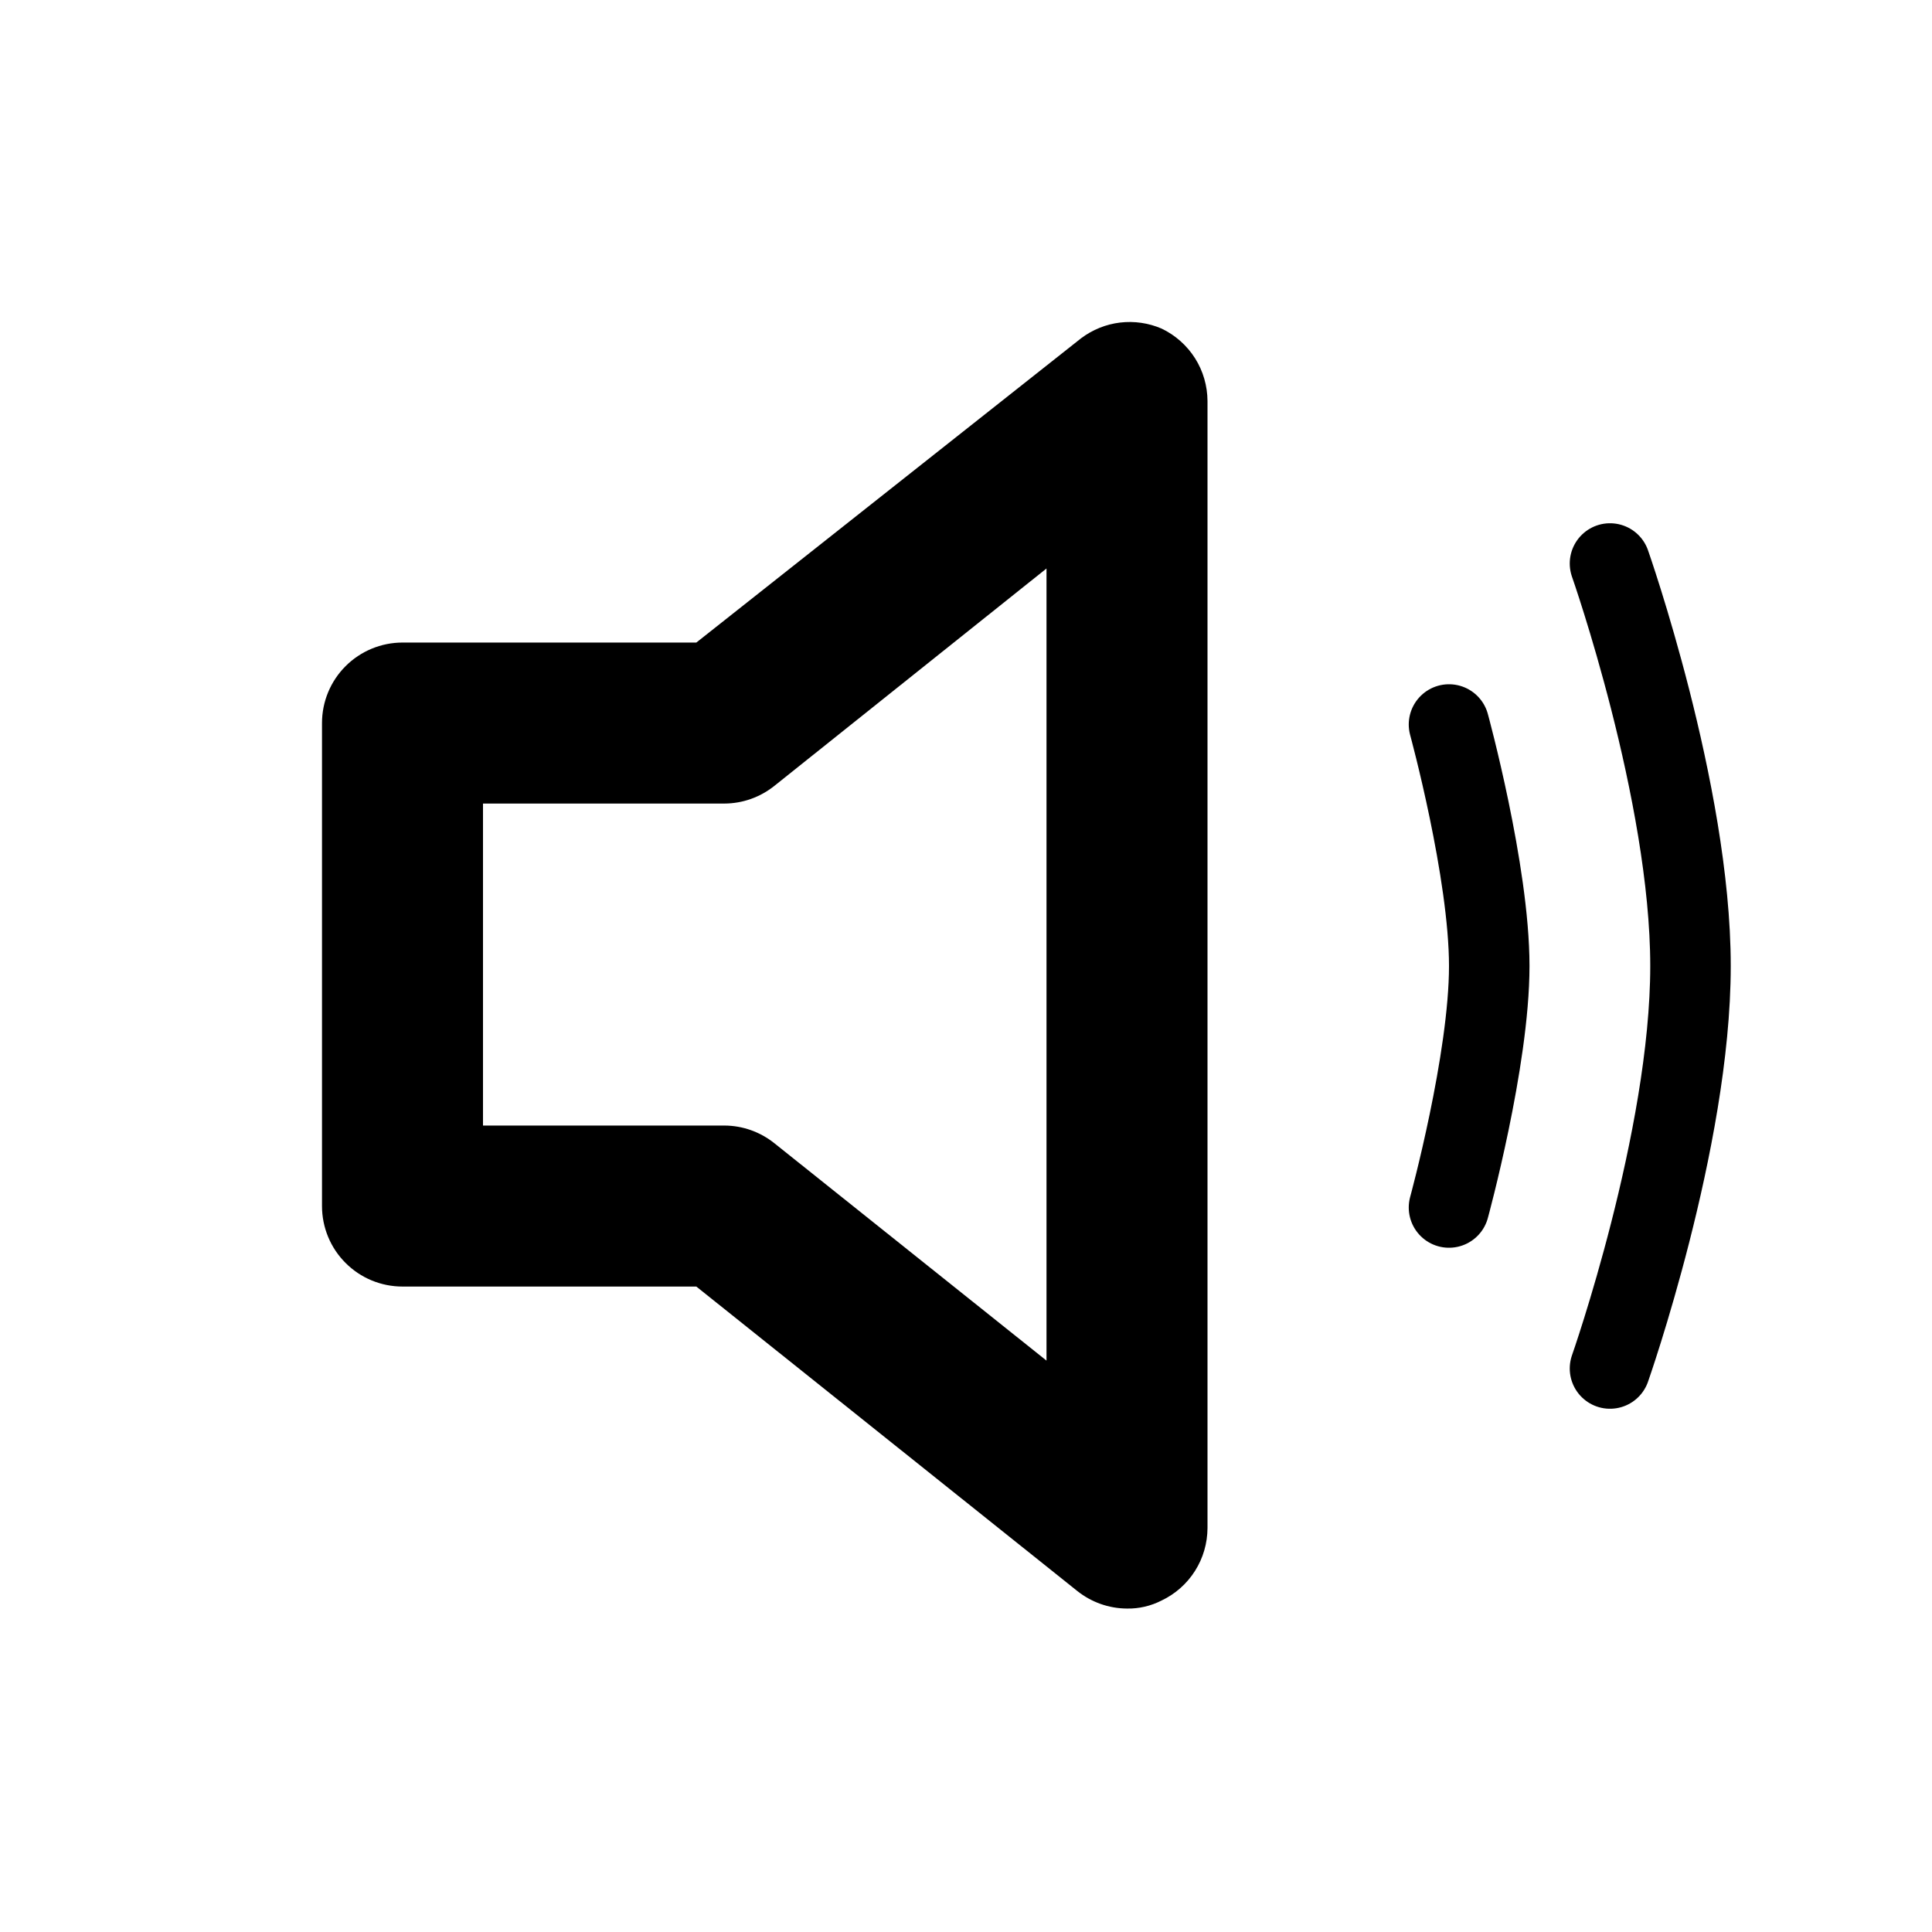
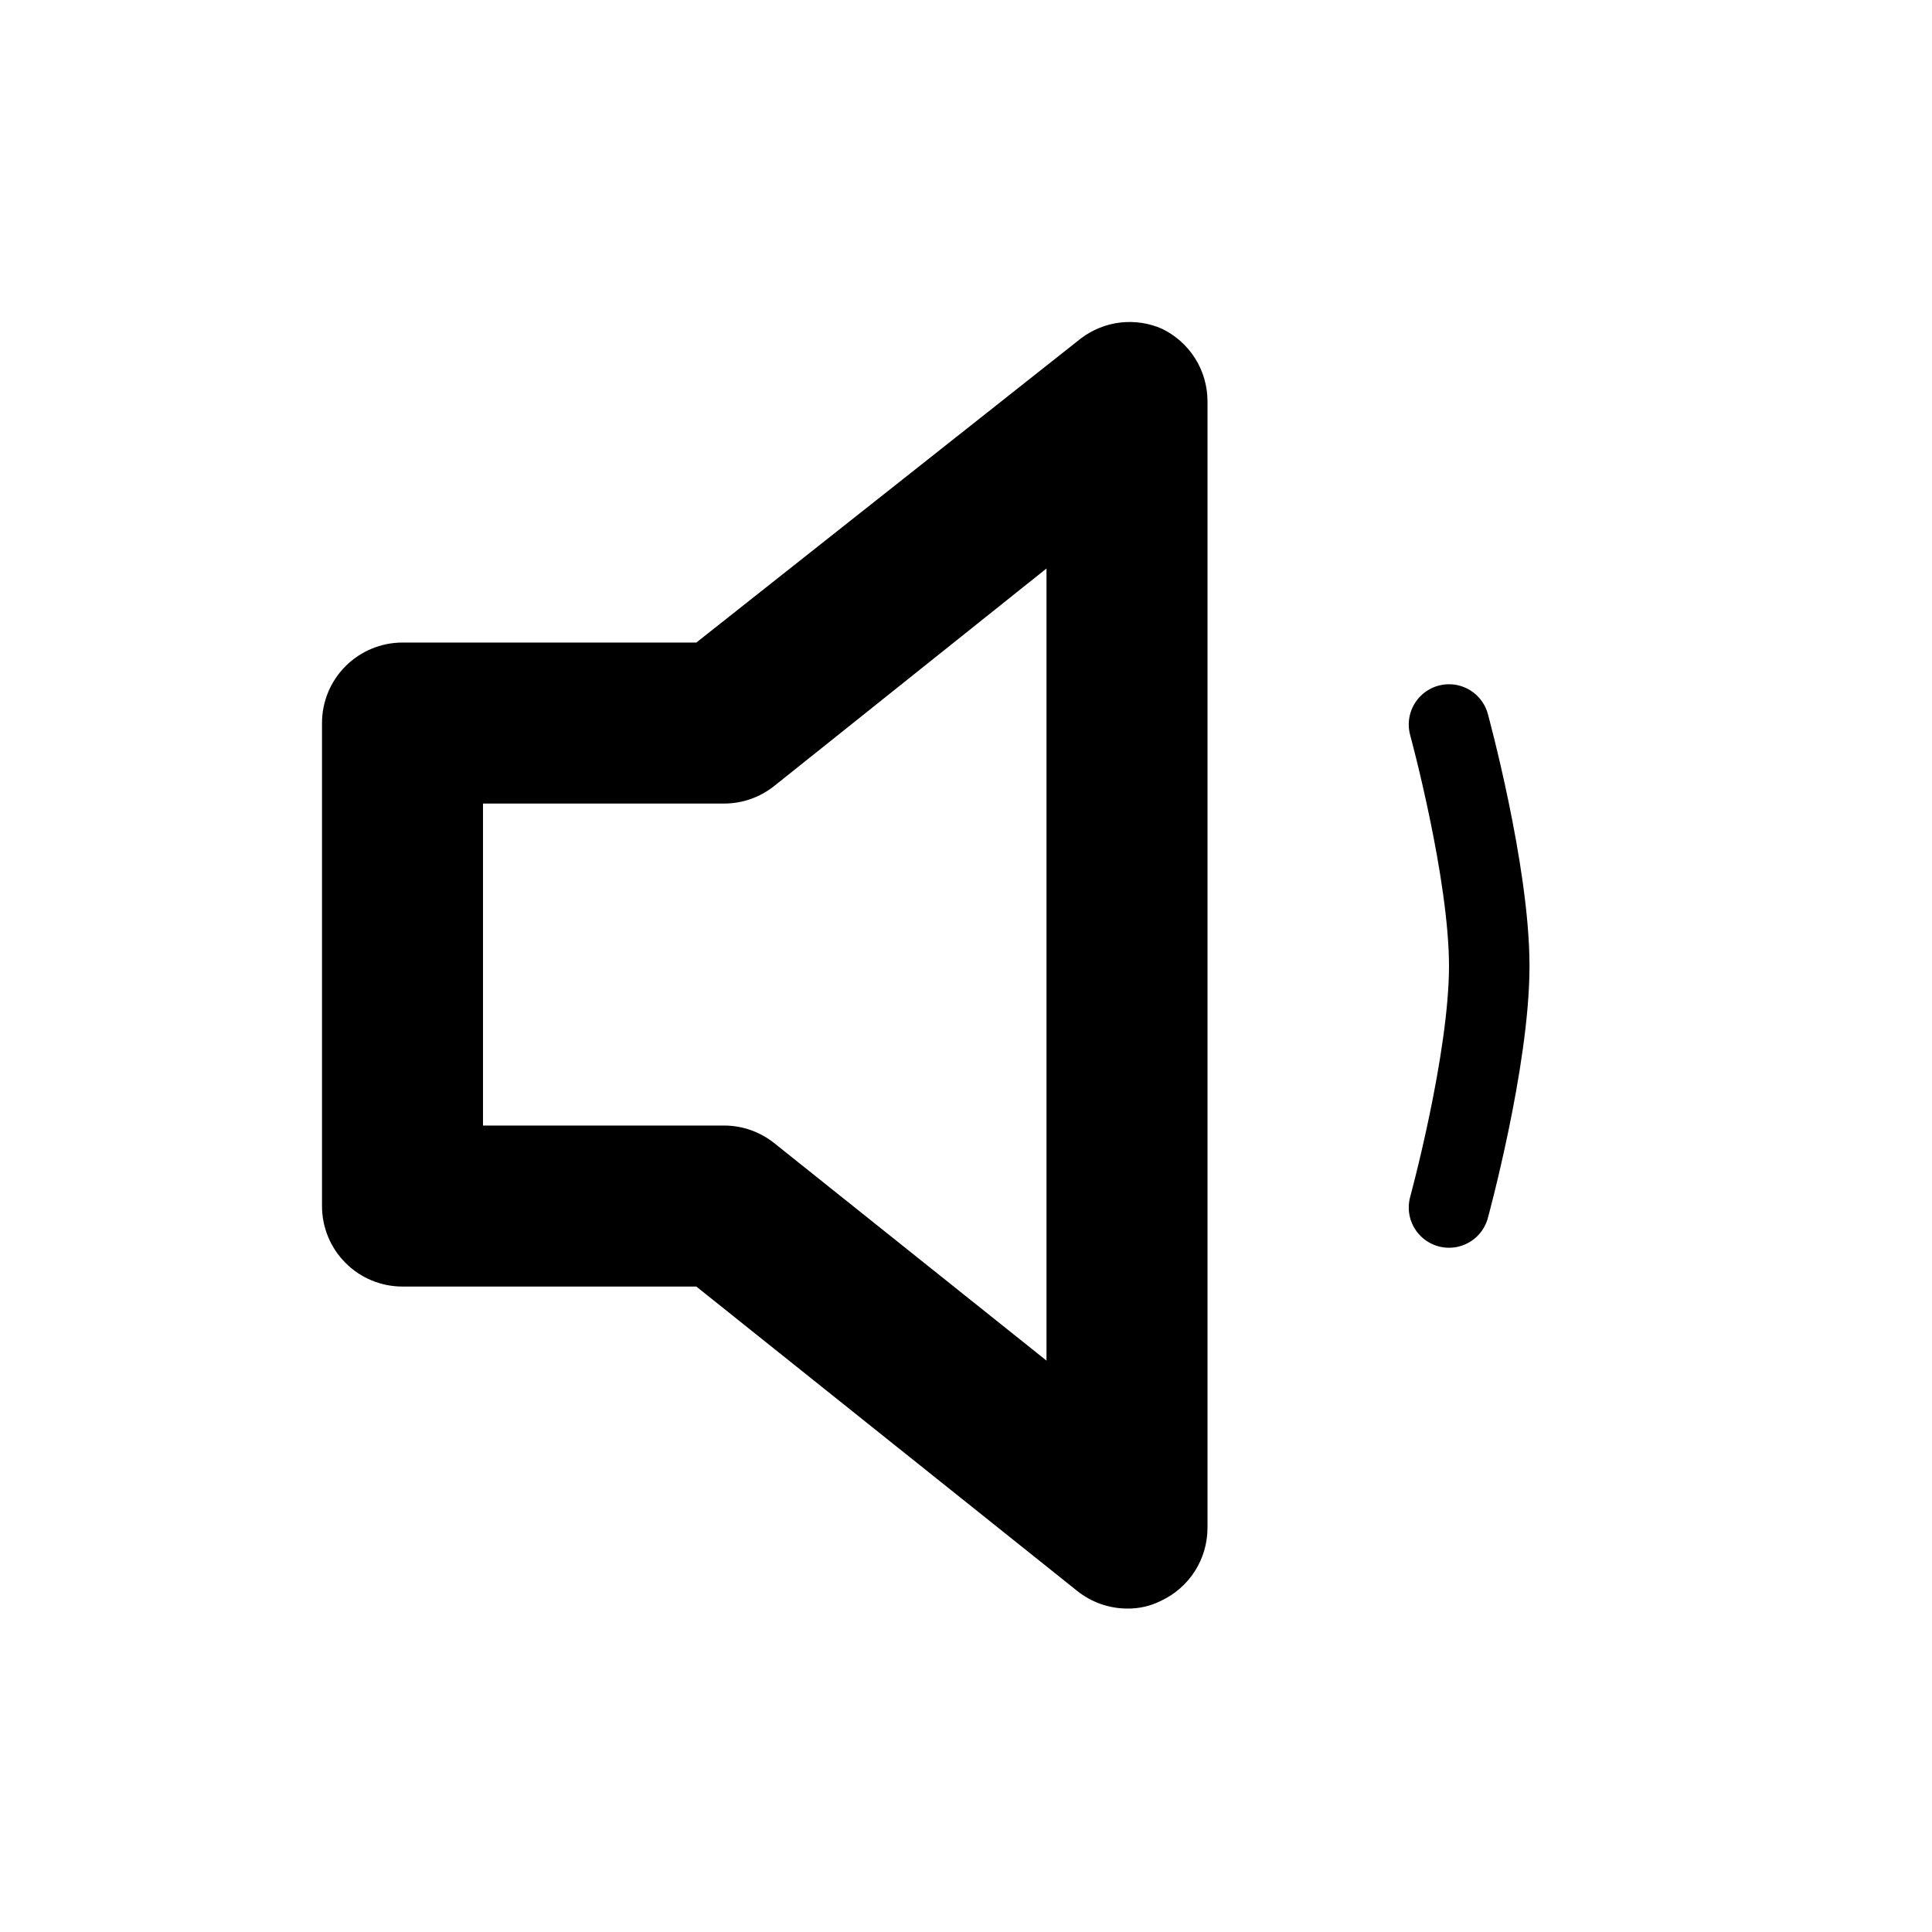
<svg xmlns="http://www.w3.org/2000/svg" width="24" height="24" viewBox="0 0 24 24" fill="none">
  <path d="M14.43 4.082C14.268 4.012 14.089 3.986 13.914 4.007C13.738 4.028 13.571 4.096 13.43 4.202L8.65 7.982H5C4.735 7.982 4.48 8.088 4.293 8.275C4.105 8.463 4 8.717 4 8.982V14.982C4 15.247 4.105 15.502 4.293 15.689C4.48 15.877 4.735 15.982 5 15.982H8.65L13.38 19.762C13.556 19.903 13.774 19.981 14 19.982C14.149 19.985 14.297 19.95 14.43 19.882C14.6 19.801 14.744 19.674 14.845 19.514C14.946 19.355 14.999 19.171 15 18.982V4.982C14.999 4.794 14.946 4.609 14.845 4.45C14.744 4.291 14.6 4.163 14.43 4.082ZM13 16.902L9.62 14.202C9.444 14.061 9.226 13.983 9 13.982H6V9.982H9C9.226 9.981 9.444 9.903 9.62 9.762L13 7.062V16.902Z" fill="black" />
  <path d="M18 9C18 9 18.5 10.828 18.5 12C18.5 13.172 18 15 18 15" stroke="black" stroke-linecap="round" />
-   <path d="M20 7C20 7 21 9.845 21 12C21 14.155 20 17 20 17" stroke="black" stroke-linecap="round" />
</svg>